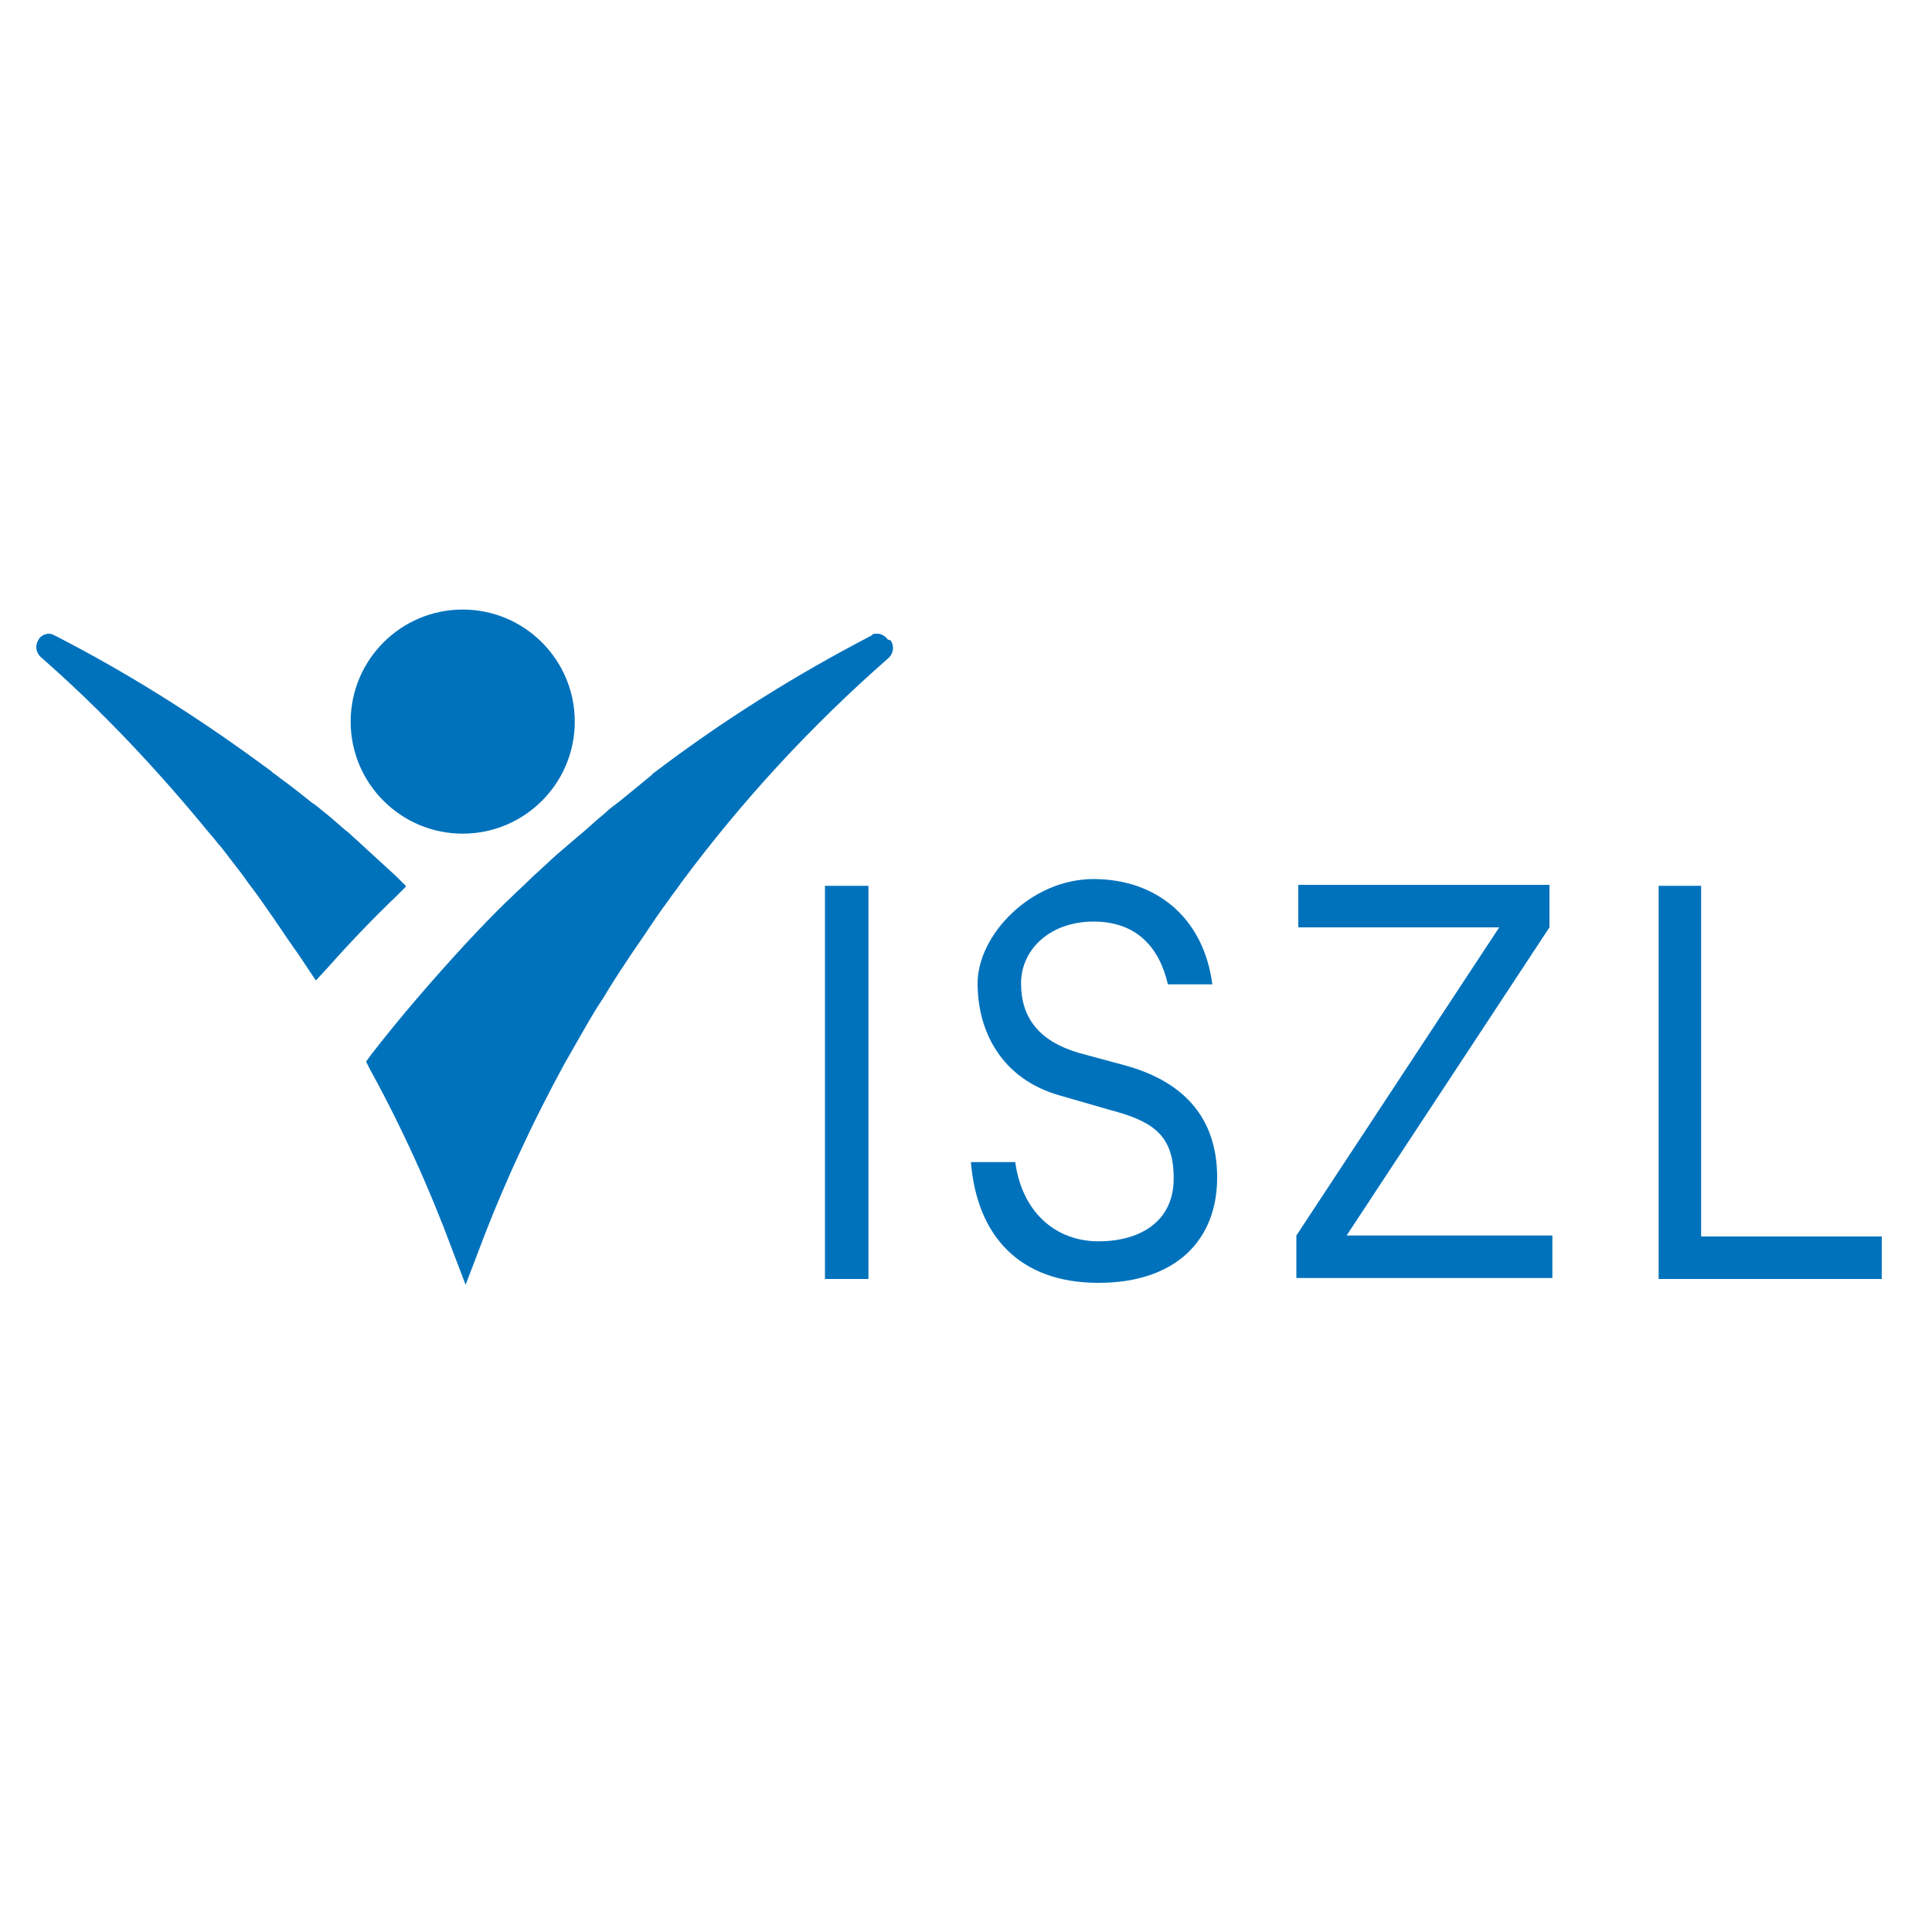
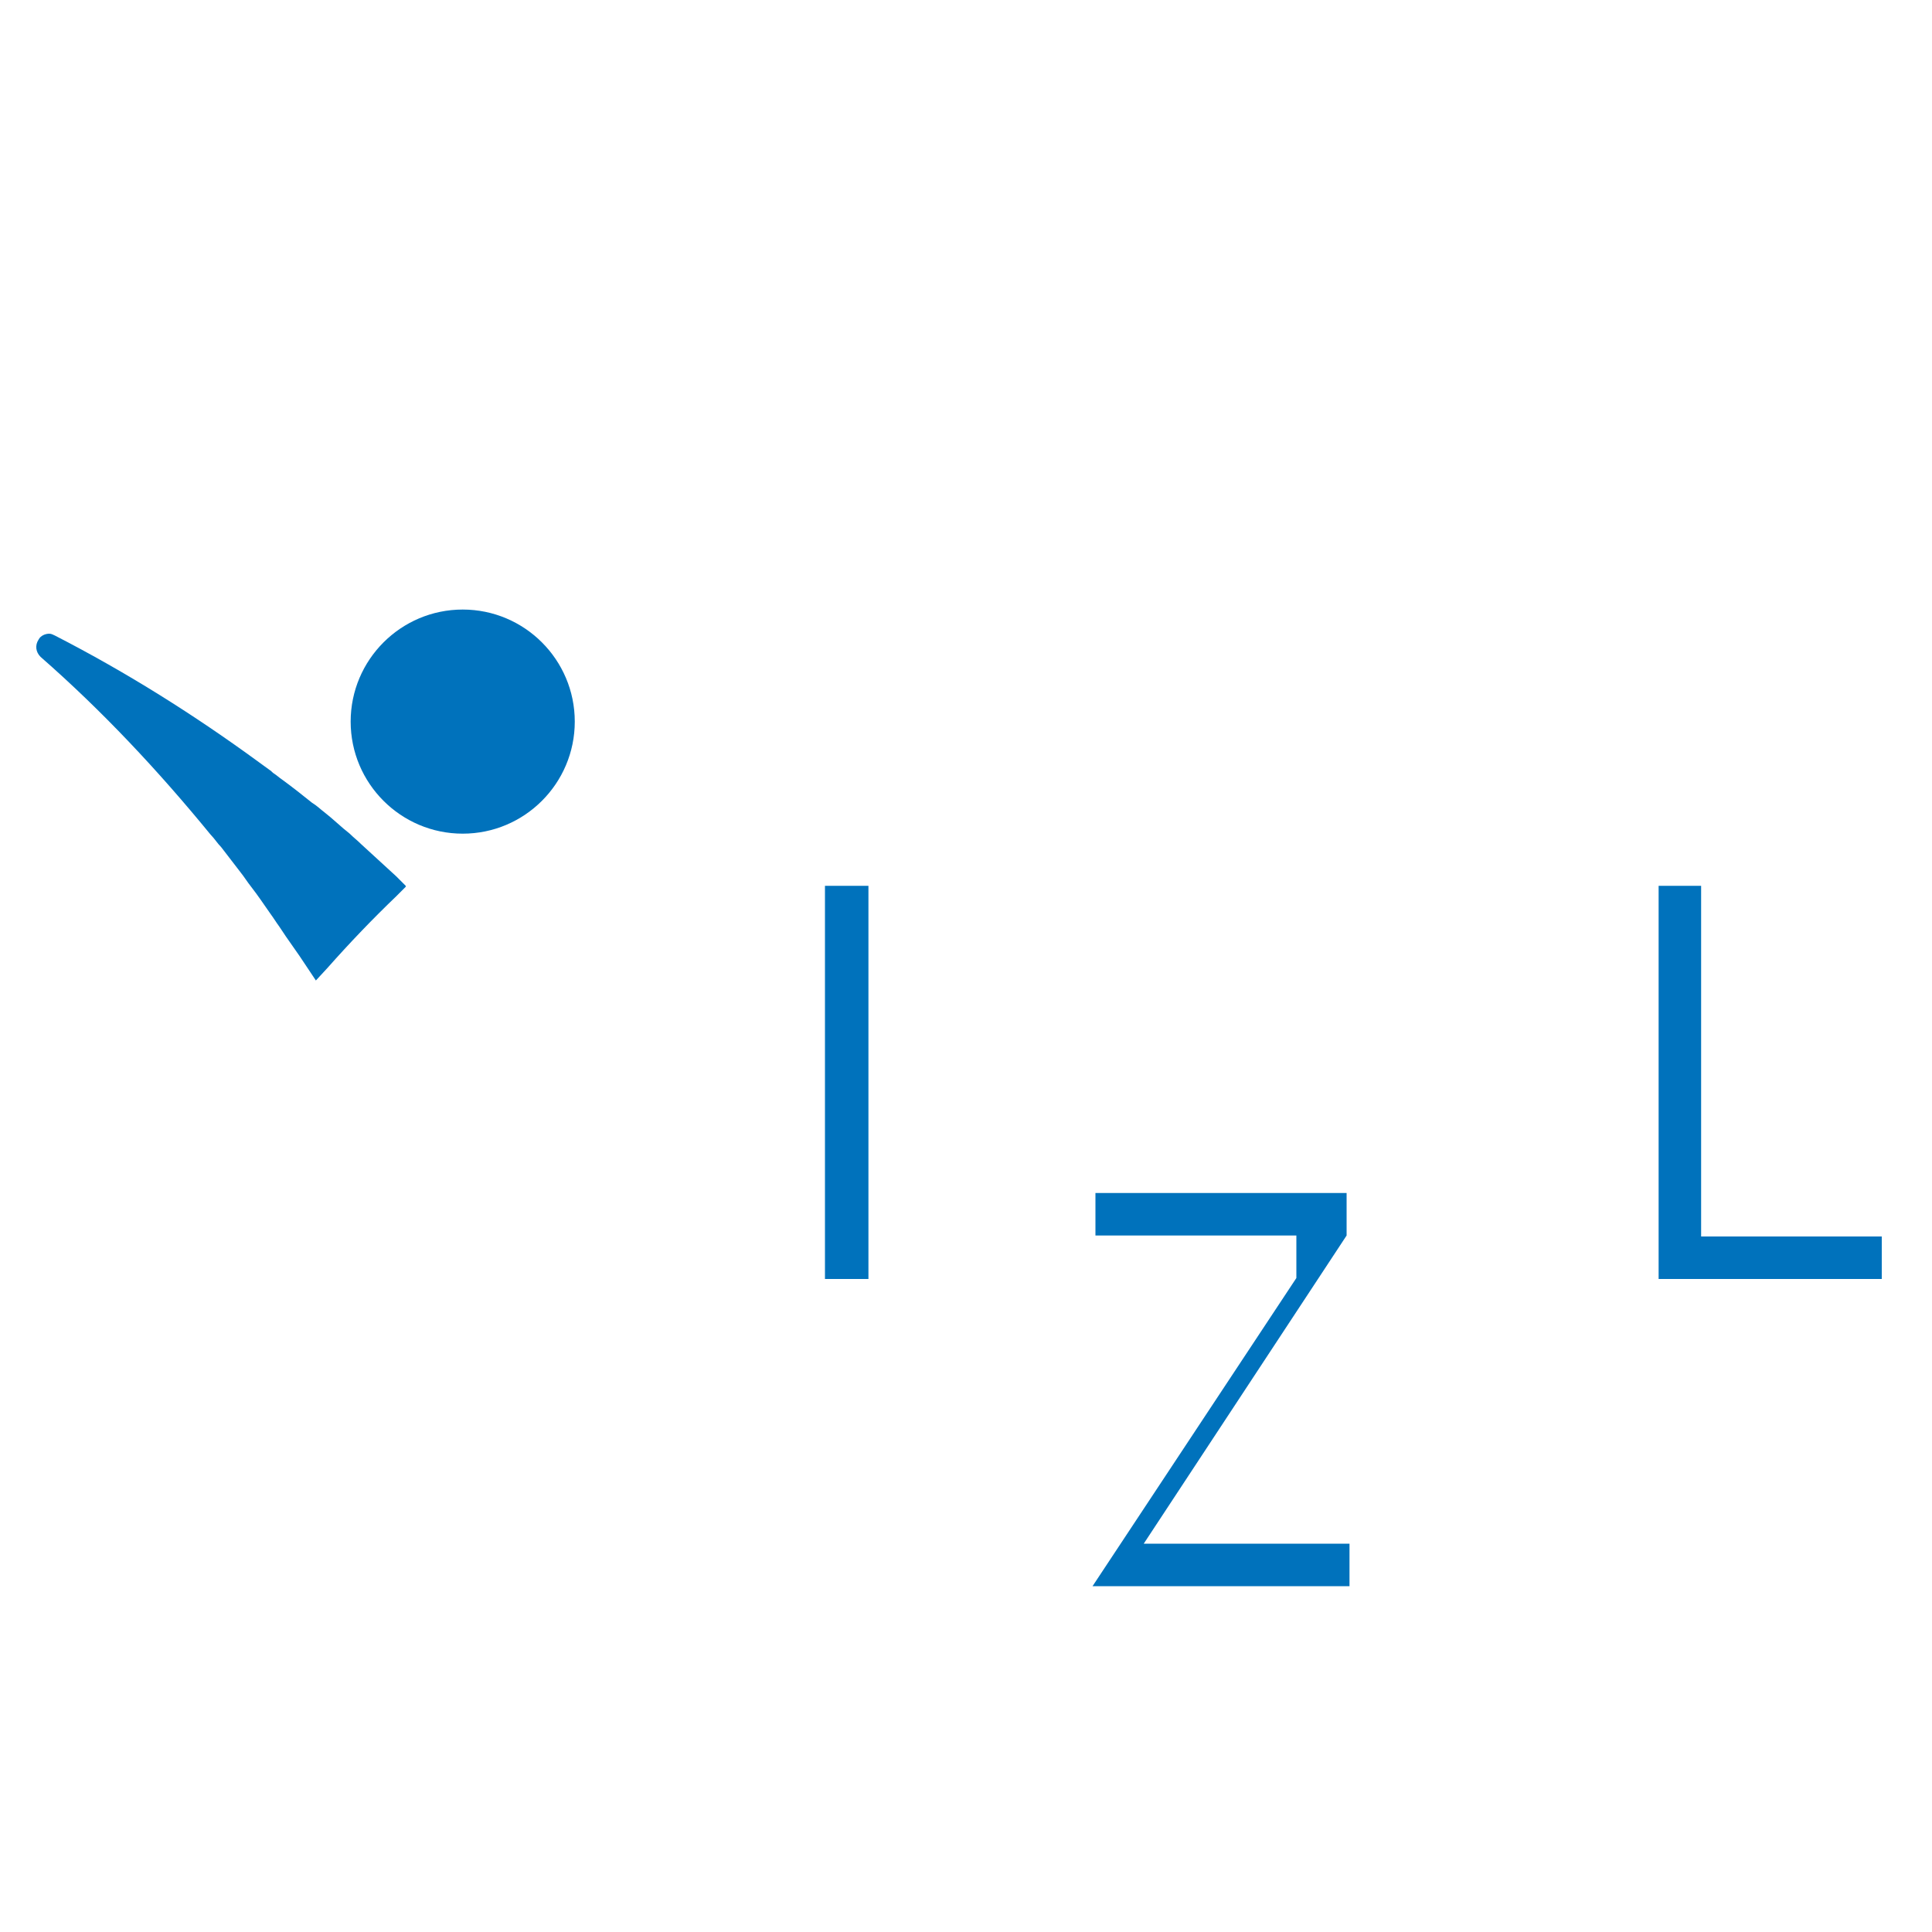
<svg xmlns="http://www.w3.org/2000/svg" id="Layer_4" data-name="Layer 4" width="200" height="200" version="1.1" viewBox="0 0 200 200">
  <g>
    <path d="M85.4,91.7h4.5v40.7h-4.5v-40.7Z" fill="#0072bc" stroke-width="0" />
-     <path d="M100.5,120.3h4.6c.7,5.2,4.2,8.2,8.6,8.2s7.8-2.1,7.8-6.5-2-5.9-6.6-7.1l-5.2-1.5c-6-1.7-8.5-6.6-8.5-11.6s5.5-10.8,12-10.8,11.4,4,12.3,10.9h-4.6c-.9-3.9-3.3-6.5-7.7-6.5s-7.5,2.8-7.5,6.4,1.9,6,6,7.2l4.8,1.3c5.8,1.6,9.5,5.2,9.5,11.6s-4.2,10.9-12.3,10.9-12.6-4.8-13.2-12.6Z" fill="#0072bc" stroke-width="0" />
    <path d="M171.6,91.7h4.5v36.3h18.7v4.4h-23.1v-40.7Z" fill="#0072bc" stroke-width="0" />
-     <path d="M134.2,132.3v-4.4l21-31.9h-20.8v-4.4h26v4.4l-21,31.9h21.3v4.4h-26.6Z" fill="#0072bc" stroke-width="0" />
+     <path d="M134.2,132.3v-4.4h-20.8v-4.4h26v4.4l-21,31.9h21.3v4.4h-26.6Z" fill="#0072bc" stroke-width="0" />
  </g>
  <g>
-     <path d="M91.9,66.2c-.3-.4-.7-.6-1.1-.6s-.4,0-.6.2c-7.9,4.1-15.4,8.8-22.5,14.2,0,0-.2.1-.2.2-1.1.9-2.2,1.8-3.3,2.7-.5.4-1.1.8-1.6,1.3-1,.8-1.9,1.7-2.9,2.5-.7.6-1.4,1.2-2.1,1.8-.8.7-1.6,1.5-2.4,2.2-.8.8-1.6,1.5-2.4,2.3-1.6,1.5-3.1,3.1-4.6,4.7-3.4,3.7-6.7,7.5-9.8,11.5l-.5.7.4.8c3.3,6,6.2,12.4,8.6,18.9l1.3,3.4,1.3-3.4c2.5-6.7,5.6-13.4,9-19.6,1.1-1.9,2.2-3.9,3.3-5.7.4-.6.8-1.2,1.2-1.9.8-1.3,1.6-2.5,2.4-3.7.4-.6.9-1.3,1.3-1.9.8-1.2,1.6-2.4,2.5-3.6.4-.6.9-1.2,1.3-1.8,6.3-8.5,13.5-16.3,21.5-23.3.5-.5.6-1.2.2-1.8Z" fill="#0072bc" stroke-width="0" />
    <path d="M42,91.7l-1-1c-1.2-1.1-2.4-2.2-3.6-3.3-.4-.4-.8-.7-1.2-1.1-.9-.7-1.7-1.5-2.6-2.2-.4-.3-.8-.7-1.3-1-1-.8-2-1.6-3.1-2.4-.3-.2-.5-.4-.8-.6-.2-.1-.3-.3-.5-.4-.4-.3-.7-.5-1.1-.8-6.7-4.9-13.7-9.3-21.1-13.1-.2-.1-.4-.2-.6-.2-.4,0-.9.2-1.1.6-.4.6-.3,1.3.2,1.8,6.4,5.6,12.2,11.8,17.6,18.4.4.4.7.9,1.1,1.3.7.9,1.3,1.7,2,2.6.4.5.7,1,1.1,1.5.7.9,1.3,1.8,2,2.8.3.4.6.9.9,1.3.9,1.4,1.9,2.7,2.8,4.1h0s1,1.5,1,1.5l1.2-1.3c2.3-2.6,4.7-5.1,7.1-7.4l1-1Z" fill="#0072bc" stroke-width="0" />
    <path d="M47.9,86.3c6.4,0,11.6-5.2,11.6-11.6s-5.2-11.6-11.6-11.6-11.6,5.2-11.6,11.6,5.2,11.6,11.6,11.6Z" fill="#0072bc" stroke-width="0" />
  </g>
</svg>